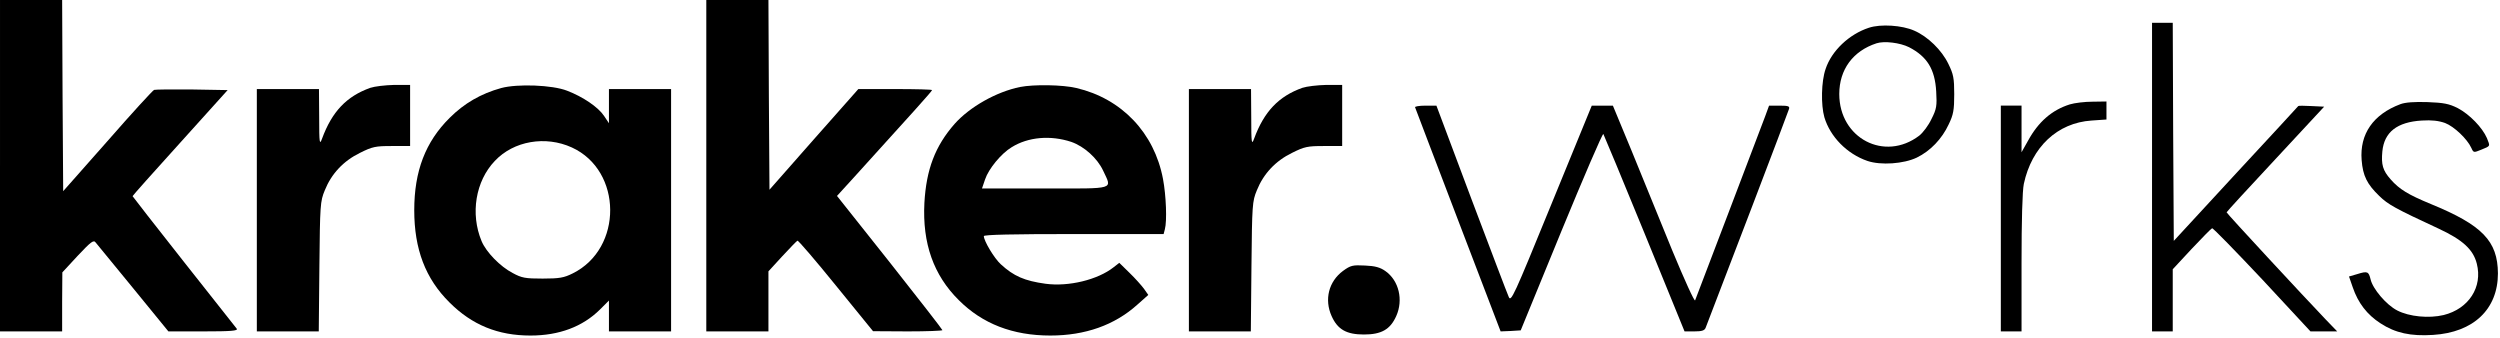
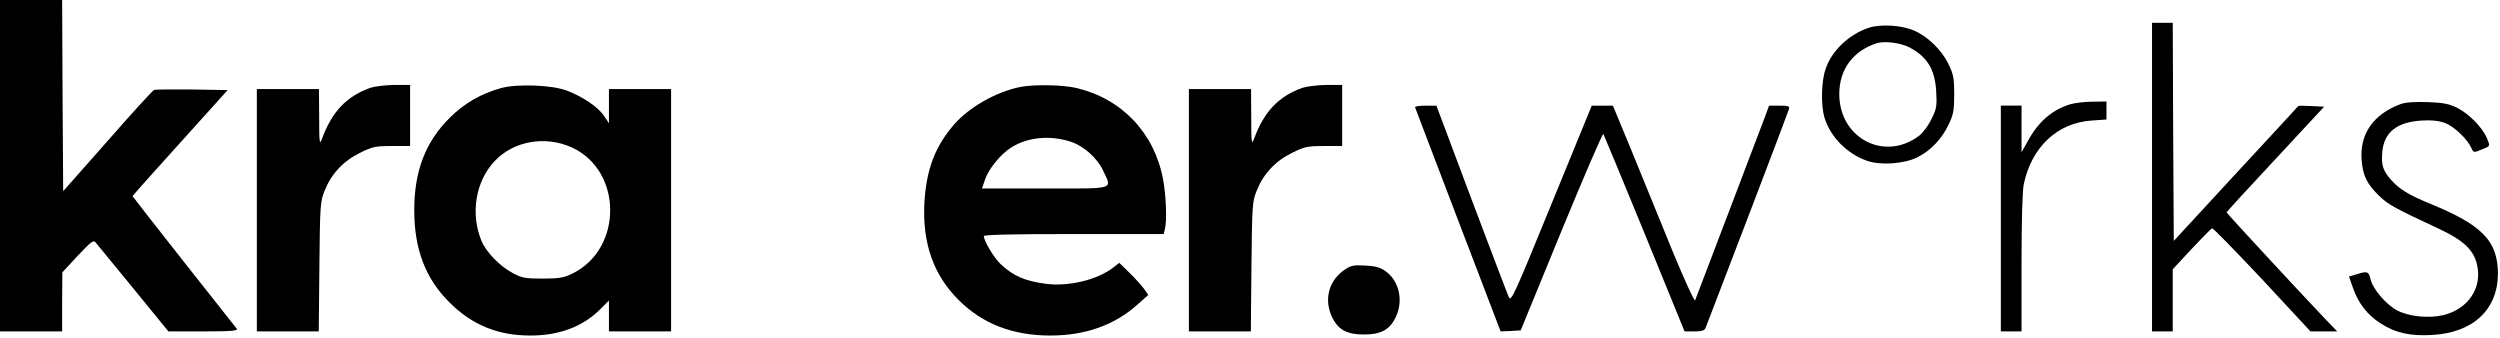
<svg xmlns="http://www.w3.org/2000/svg" version="1.0" width="1207pt" height="163pt" viewBox="0 0 1207 163" preserveAspectRatio="xMidYMid meet">
  <g transform="translate(0,163) scale(0.1,-0.1)" fill="#000000" stroke="none">
    <path d="M0 830 l0 -800 150 0 150 0 0 143 1 142 74 80 c65 69 77 78 87 64 7 -8 89 -108 182 -222 l169 -207 169 0 c135 0 168 3 161 13 -5 6 -121 153 -256 324 -136 172 -247 315 -247 316 0 2 103 118 230 258 l229 254 -171 3 c-95 1 -178 0 -184 -2 -6 -2 -108 -113 -225 -247 l-214 -242 -3 462 -2 461 -150 0 -150 0 0 -800z" />
-     <path d="M3410 830 l0 -800 150 0 150 0 0 145 0 145 66 72 c37 40 70 74 74 76 4 2 88 -96 186 -217 l179 -220 168 -1 c92 0 167 3 167 6 0 3 -114 150 -254 327 l-255 321 83 91 c275 303 376 415 376 420 0 3 -80 5 -178 5 l-178 0 -215 -243 -214 -243 -3 458 -2 458 -150 0 -150 0 0 -800z" />
    <path d="M10390 775 l0 -745 50 0 50 0 0 150 0 150 91 98 c50 53 94 98 99 100 4 2 113 -110 242 -247 l233 -251 65 0 64 0 -55 57 c-108 113 -479 513 -479 518 0 2 106 118 236 257 l235 253 -62 3 c-34 2 -62 2 -63 0 -1 -2 -137 -149 -302 -327 l-299 -324 -3 526 -2 527 -50 0 -50 0 0 -745z" />
    <path d="M9023 1496 c-95 -31 -180 -111 -209 -199 -21 -60 -23 -173 -6 -233 28 -94 109 -177 208 -211 65 -22 175 -14 238 16 66 32 122 91 154 160 23 47 27 70 27 146 0 78 -4 97 -28 146 -32 67 -100 133 -165 161 -58 26 -162 33 -219 14z m194 -94 c87 -45 125 -106 131 -214 4 -69 2 -84 -23 -133 -14 -30 -41 -66 -59 -80 -167 -127 -386 -13 -386 201 0 118 66 208 180 245 37 12 113 3 157 -19z" />
    <path d="M1788 1206 c-115 -41 -185 -115 -233 -245 -12 -33 -14 -24 -14 102 l-1 137 -150 0 -150 0 0 -585 0 -585 149 0 150 0 3 312 c3 299 4 316 26 369 32 80 90 142 170 181 60 30 75 33 154 33 l88 0 0 148 0 147 -77 0 c-43 -1 -94 -7 -115 -14z" />
    <path d="M2420 1205 c-98 -27 -179 -74 -249 -144 -117 -116 -171 -257 -171 -446 0 -188 54 -330 170 -445 109 -109 234 -160 391 -160 139 0 252 43 335 125 l44 44 0 -74 0 -75 150 0 150 0 0 585 0 585 -150 0 -150 0 0 -82 0 -83 -24 36 c-28 42 -102 92 -178 121 -71 28 -240 34 -318 13z m341 -287 c245 -112 247 -488 4 -608 -42 -21 -64 -25 -145 -25 -84 0 -101 3 -145 27 -60 31 -128 101 -150 154 -55 132 -29 290 64 387 91 97 245 123 372 65z" />
    <path d="M4925 1210 c-114 -23 -243 -96 -316 -178 -94 -107 -137 -220 -146 -382 -10 -195 44 -348 166 -469 114 -114 260 -171 442 -171 168 0 310 50 420 149 l53 47 -21 30 c-12 16 -43 51 -70 77 l-49 48 -27 -21 c-77 -61 -218 -95 -329 -80 -102 14 -154 37 -216 94 -32 29 -82 113 -82 136 0 7 142 10 434 10 l434 0 6 23 c11 40 6 164 -9 243 -42 223 -200 388 -418 439 -66 16 -206 18 -272 5z m247 -265 c63 -22 126 -79 154 -139 43 -93 65 -86 -280 -86 l-305 0 15 44 c17 51 78 125 128 155 80 50 188 59 288 26z" />
    <path d="M6288 1206 c-115 -41 -185 -115 -233 -245 -12 -33 -14 -24 -14 102 l-1 137 -150 0 -150 0 0 -585 0 -585 149 0 150 0 3 312 c3 299 4 316 26 369 32 80 90 142 170 181 60 30 75 33 154 33 l88 0 0 148 0 147 -77 0 c-43 -1 -94 -7 -115 -14z" />
    <path d="M9993 1126 c-86 -27 -152 -84 -202 -176 l-31 -55 0 113 0 112 -50 0 -50 0 0 -545 0 -545 50 0 50 0 0 330 c0 203 4 349 11 382 38 178 162 295 327 306 l72 5 0 43 0 44 -67 -1 c-38 0 -87 -6 -110 -13z" />
    <path d="M11589 1127 c-131 -49 -197 -144 -187 -270 6 -76 26 -116 85 -173 43 -42 78 -61 287 -158 116 -54 167 -101 184 -169 29 -113 -39 -218 -160 -248 -71 -17 -166 -8 -224 22 -53 27 -119 105 -129 151 -9 37 -15 40 -63 25 l-41 -12 18 -52 c26 -76 69 -132 134 -174 72 -47 146 -63 254 -56 195 12 313 124 313 297 -1 156 -75 233 -324 335 -109 45 -152 71 -194 119 -38 43 -46 71 -40 135 9 93 71 142 191 149 48 3 81 -1 112 -12 44 -17 107 -77 127 -121 10 -22 11 -23 47 -8 46 19 44 15 28 56 -22 51 -84 115 -141 145 -42 21 -67 26 -146 29 -63 2 -107 -1 -131 -10z" />
    <path d="M6832 1112 c2 -5 95 -251 208 -546 l205 -536 49 2 48 3 196 478 c108 262 199 474 203 470 3 -5 93 -221 199 -480 l193 -473 47 0 c36 0 50 4 55 18 73 188 399 1042 402 1055 5 14 -2 17 -45 17 l-51 0 -19 -52 c-11 -29 -90 -237 -176 -463 -86 -226 -159 -417 -162 -425 -3 -8 -52 100 -110 240 -57 140 -145 355 -195 478 l-92 222 -51 0 -51 0 -195 -476 c-183 -448 -195 -474 -206 -447 -7 15 -88 229 -181 475 l-168 448 -53 0 c-30 0 -52 -4 -50 -8z" />
    <path d="M6484 322 c-69 -51 -91 -138 -55 -218 29 -65 72 -89 156 -89 84 0 127 24 156 89 35 78 13 171 -52 217 -25 18 -50 25 -99 27 -59 3 -69 1 -106 -26z" />
  </g>
</svg>